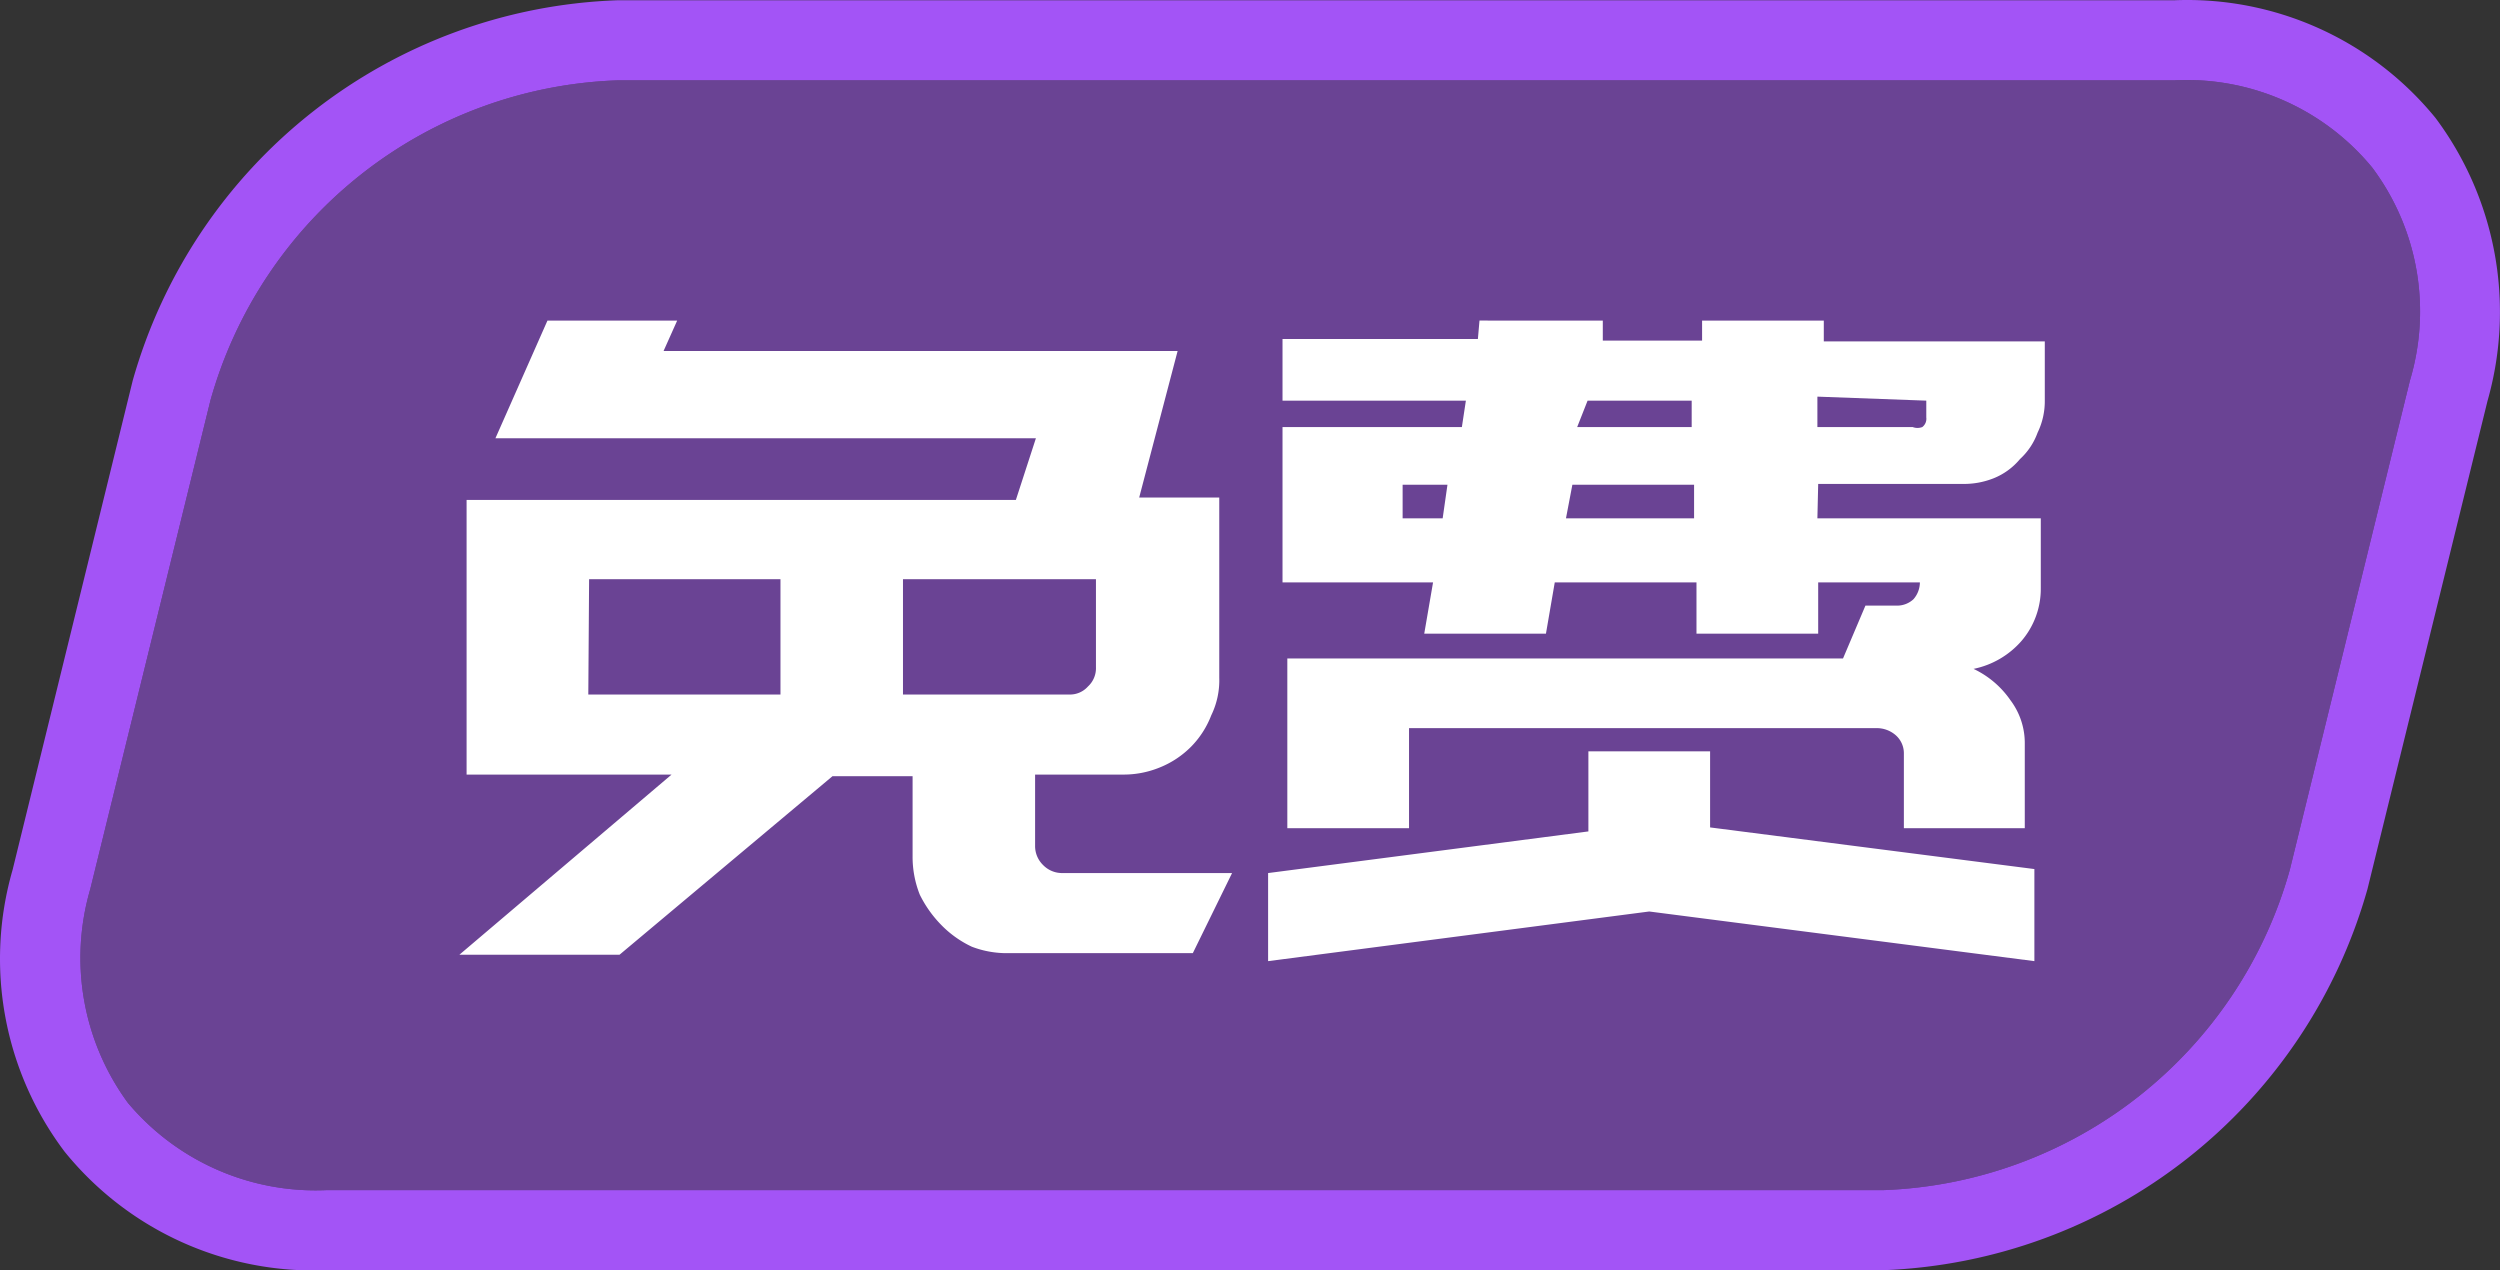
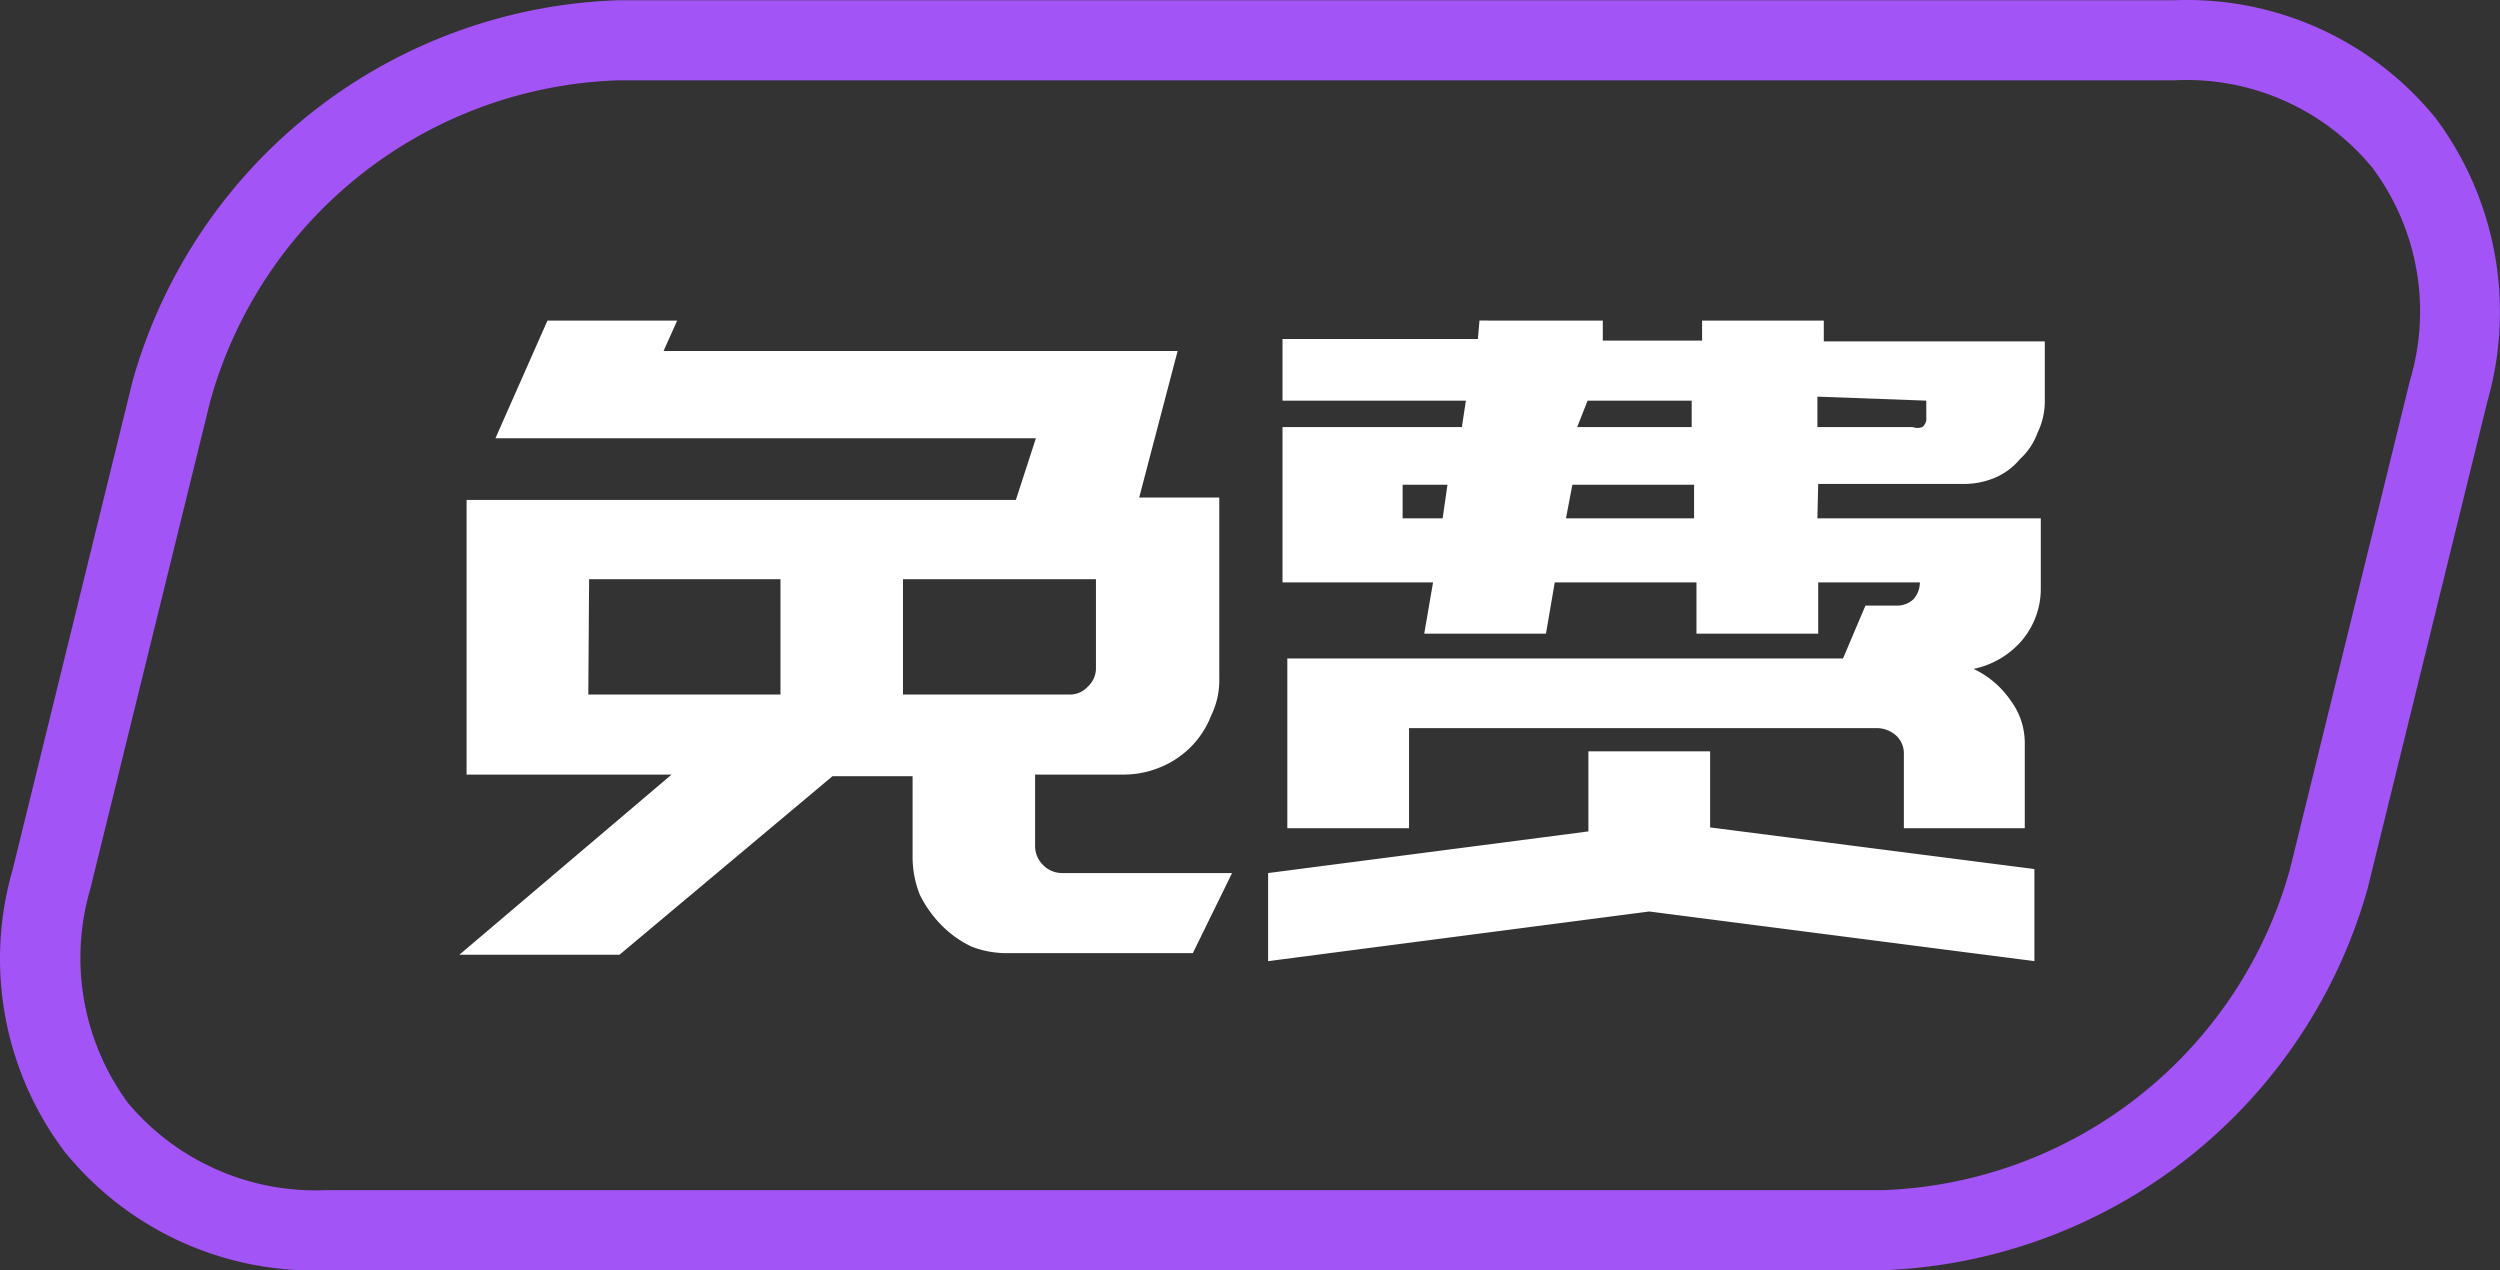
<svg xmlns="http://www.w3.org/2000/svg" t="1723189255159" class="icon" viewBox="0 0 2015 1024" version="1.1" p-id="45415" width="393.555" height="200">
  <rect x="0" y="0" width="2015" height="1024" fill="#333333" stroke="none" />
-   <path d="M1942.392 306.782l-96.806 394.322a353.664 353.664 0 0 1-327.849 258.149H263.135a197.484 197.484 0 0 1-160.052-70.346 197.484 197.484 0 0 1-30.332-172.314L169.556 322.916a353.664 353.664 0 0 1 327.849-258.149h1254.603a193.612 193.612 0 0 1 160.052 70.346 193.612 193.612 0 0 1 30.332 171.669z" fill="#a354f6" opacity=".5" p-id="45416" data-spm-anchor-id="a313x.search_index.0.i32.45c23a81v7qGY5" class="" />
  <path d="M499.341 769.514h-129.074l171.024-145.209H376.075V402.942h442.725l16.134-49.694H399.308L441.257 258.379h104.55l-10.971 24.524h414.329l-30.978 118.103h64.537v145.209a64.537 64.537 0 0 1-6.454 30.332 73.572 73.572 0 0 1-16.134 25.17 74.863 74.863 0 0 1-25.17 16.78 76.799 76.799 0 0 1-30.332 5.808h-70.346v57.438a21.297 21.297 0 0 0 6.454 15.489 21.297 21.297 0 0 0 15.489 6.454h136.819l-31.623 64.537h-147.79a78.735 78.735 0 0 1-30.332-5.163 84.544 84.544 0 0 1-24.524-17.425 94.224 94.224 0 0 1-17.425-24.524 82.608 82.608 0 0 1-5.808-30.978v-64.537h-64.537z m362.054-209.746a19.361 19.361 0 0 0 15.489-6.454 20.007 20.007 0 0 0 6.454-15.489v-70.991h-155.535v92.934z m-387.223 0h154.889V466.834H474.817z m990.646-141.982h180.059v56.147a64.537 64.537 0 0 1-15.489 42.595 69.7 69.7 0 0 1-38.722 22.588 74.863 74.863 0 0 1 29.687 25.17 57.438 57.438 0 0 1 11.617 35.495v67.764h-97.451V606.88a19.361 19.361 0 0 0-6.454-14.198 23.233 23.233 0 0 0-15.489-5.808h-376.897v80.671h-98.097V530.726H1485.469l18.07-42.595h25.815a19.361 19.361 0 0 0 12.907-5.163 20.652 20.652 0 0 0 5.163-13.553h-81.962v41.304h-98.097v-41.304H1253.135l-7.099 41.304h-98.097l7.099-41.304H1033.709V344.214h144.563l3.227-21.297H1033.709v-49.694h157.471l1.291-14.844H1291.858v16.134h80.026V258.379h98.097v16.78h178.123V322.916a58.083 58.083 0 0 1-5.808 25.815 53.566 53.566 0 0 1-14.198 21.297 53.566 53.566 0 0 1-21.297 15.489 64.537 64.537 0 0 1-25.17 4.518h-116.167z m0-98.097v24.524h76.799a10.971 10.971 0 0 0 7.744 0 8.39 8.39 0 0 0 3.227-7.744V322.916z m-193.612 24.524h92.288V322.916h-83.898zM1162.783 417.786l3.872-27.106h-36.141v27.106z m202.647 0v-27.106h-98.097l-5.163 27.106z m12.907 249.114l261.376 33.559V774.677l-310.424-40.013-307.197 40.013v-70.991l258.149-33.559v-64.537h98.097v64.537z" fill="#FFFFFF" p-id="45417" data-spm-anchor-id="a313x.search_index.0.i30.45c23a81v7qGY5" class="" />
  <path d="M1963.044 95.1A258.149 258.149 0 0 0 1752.008 0.23H497.405a421.428 421.428 0 0 0-390.45 306.552l-96.806 394.322a258.149 258.149 0 0 0 41.949 227.171 258.149 258.149 0 0 0 211.037 95.515H1517.738a422.073 422.073 0 0 0 390.45-307.197l96.806-393.677a261.376 261.376 0 0 0-41.949-227.816z m-20.652 211.682l-96.806 394.322a353.664 353.664 0 0 1-327.849 258.149H263.135a197.484 197.484 0 0 1-160.052-70.346 197.484 197.484 0 0 1-30.332-172.314L169.556 322.916a353.664 353.664 0 0 1 327.849-258.149h1254.603a193.612 193.612 0 0 1 160.052 70.346 193.612 193.612 0 0 1 30.332 171.669z" fill="#a354f6" p-id="45418" data-spm-anchor-id="a313x.search_index.0.i29.45c23a81v7qGY5" class="" />
</svg>